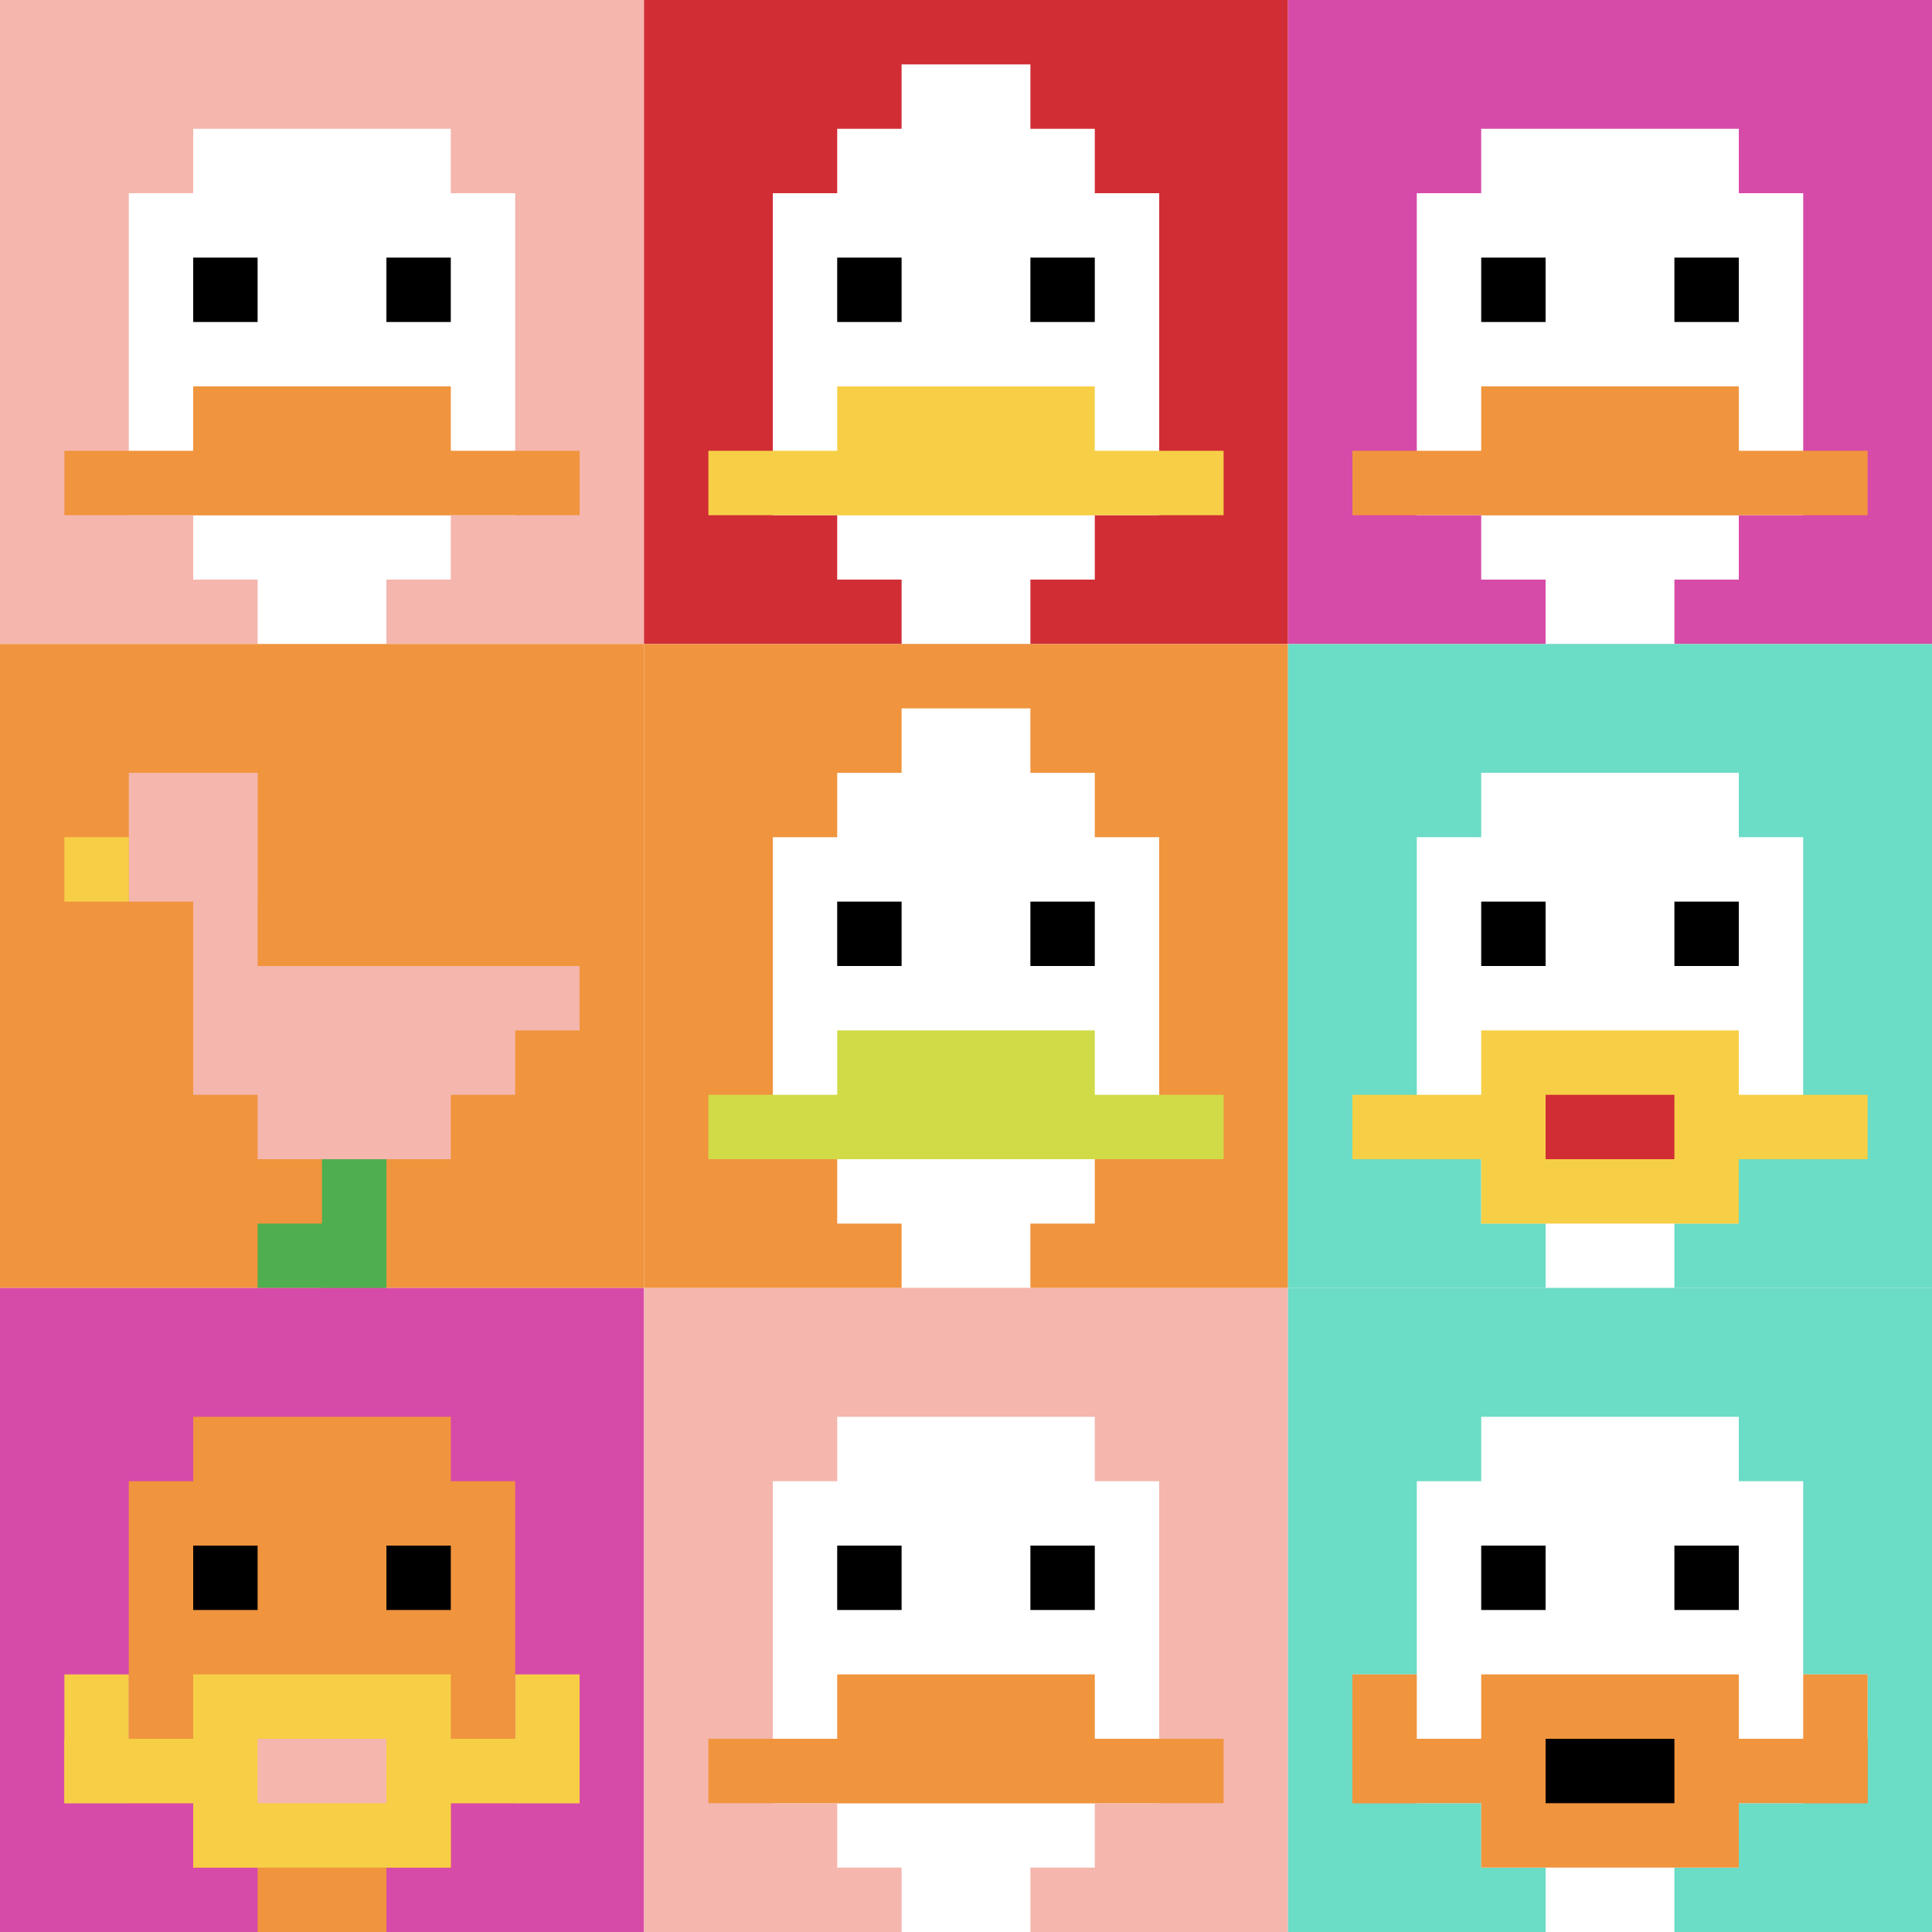
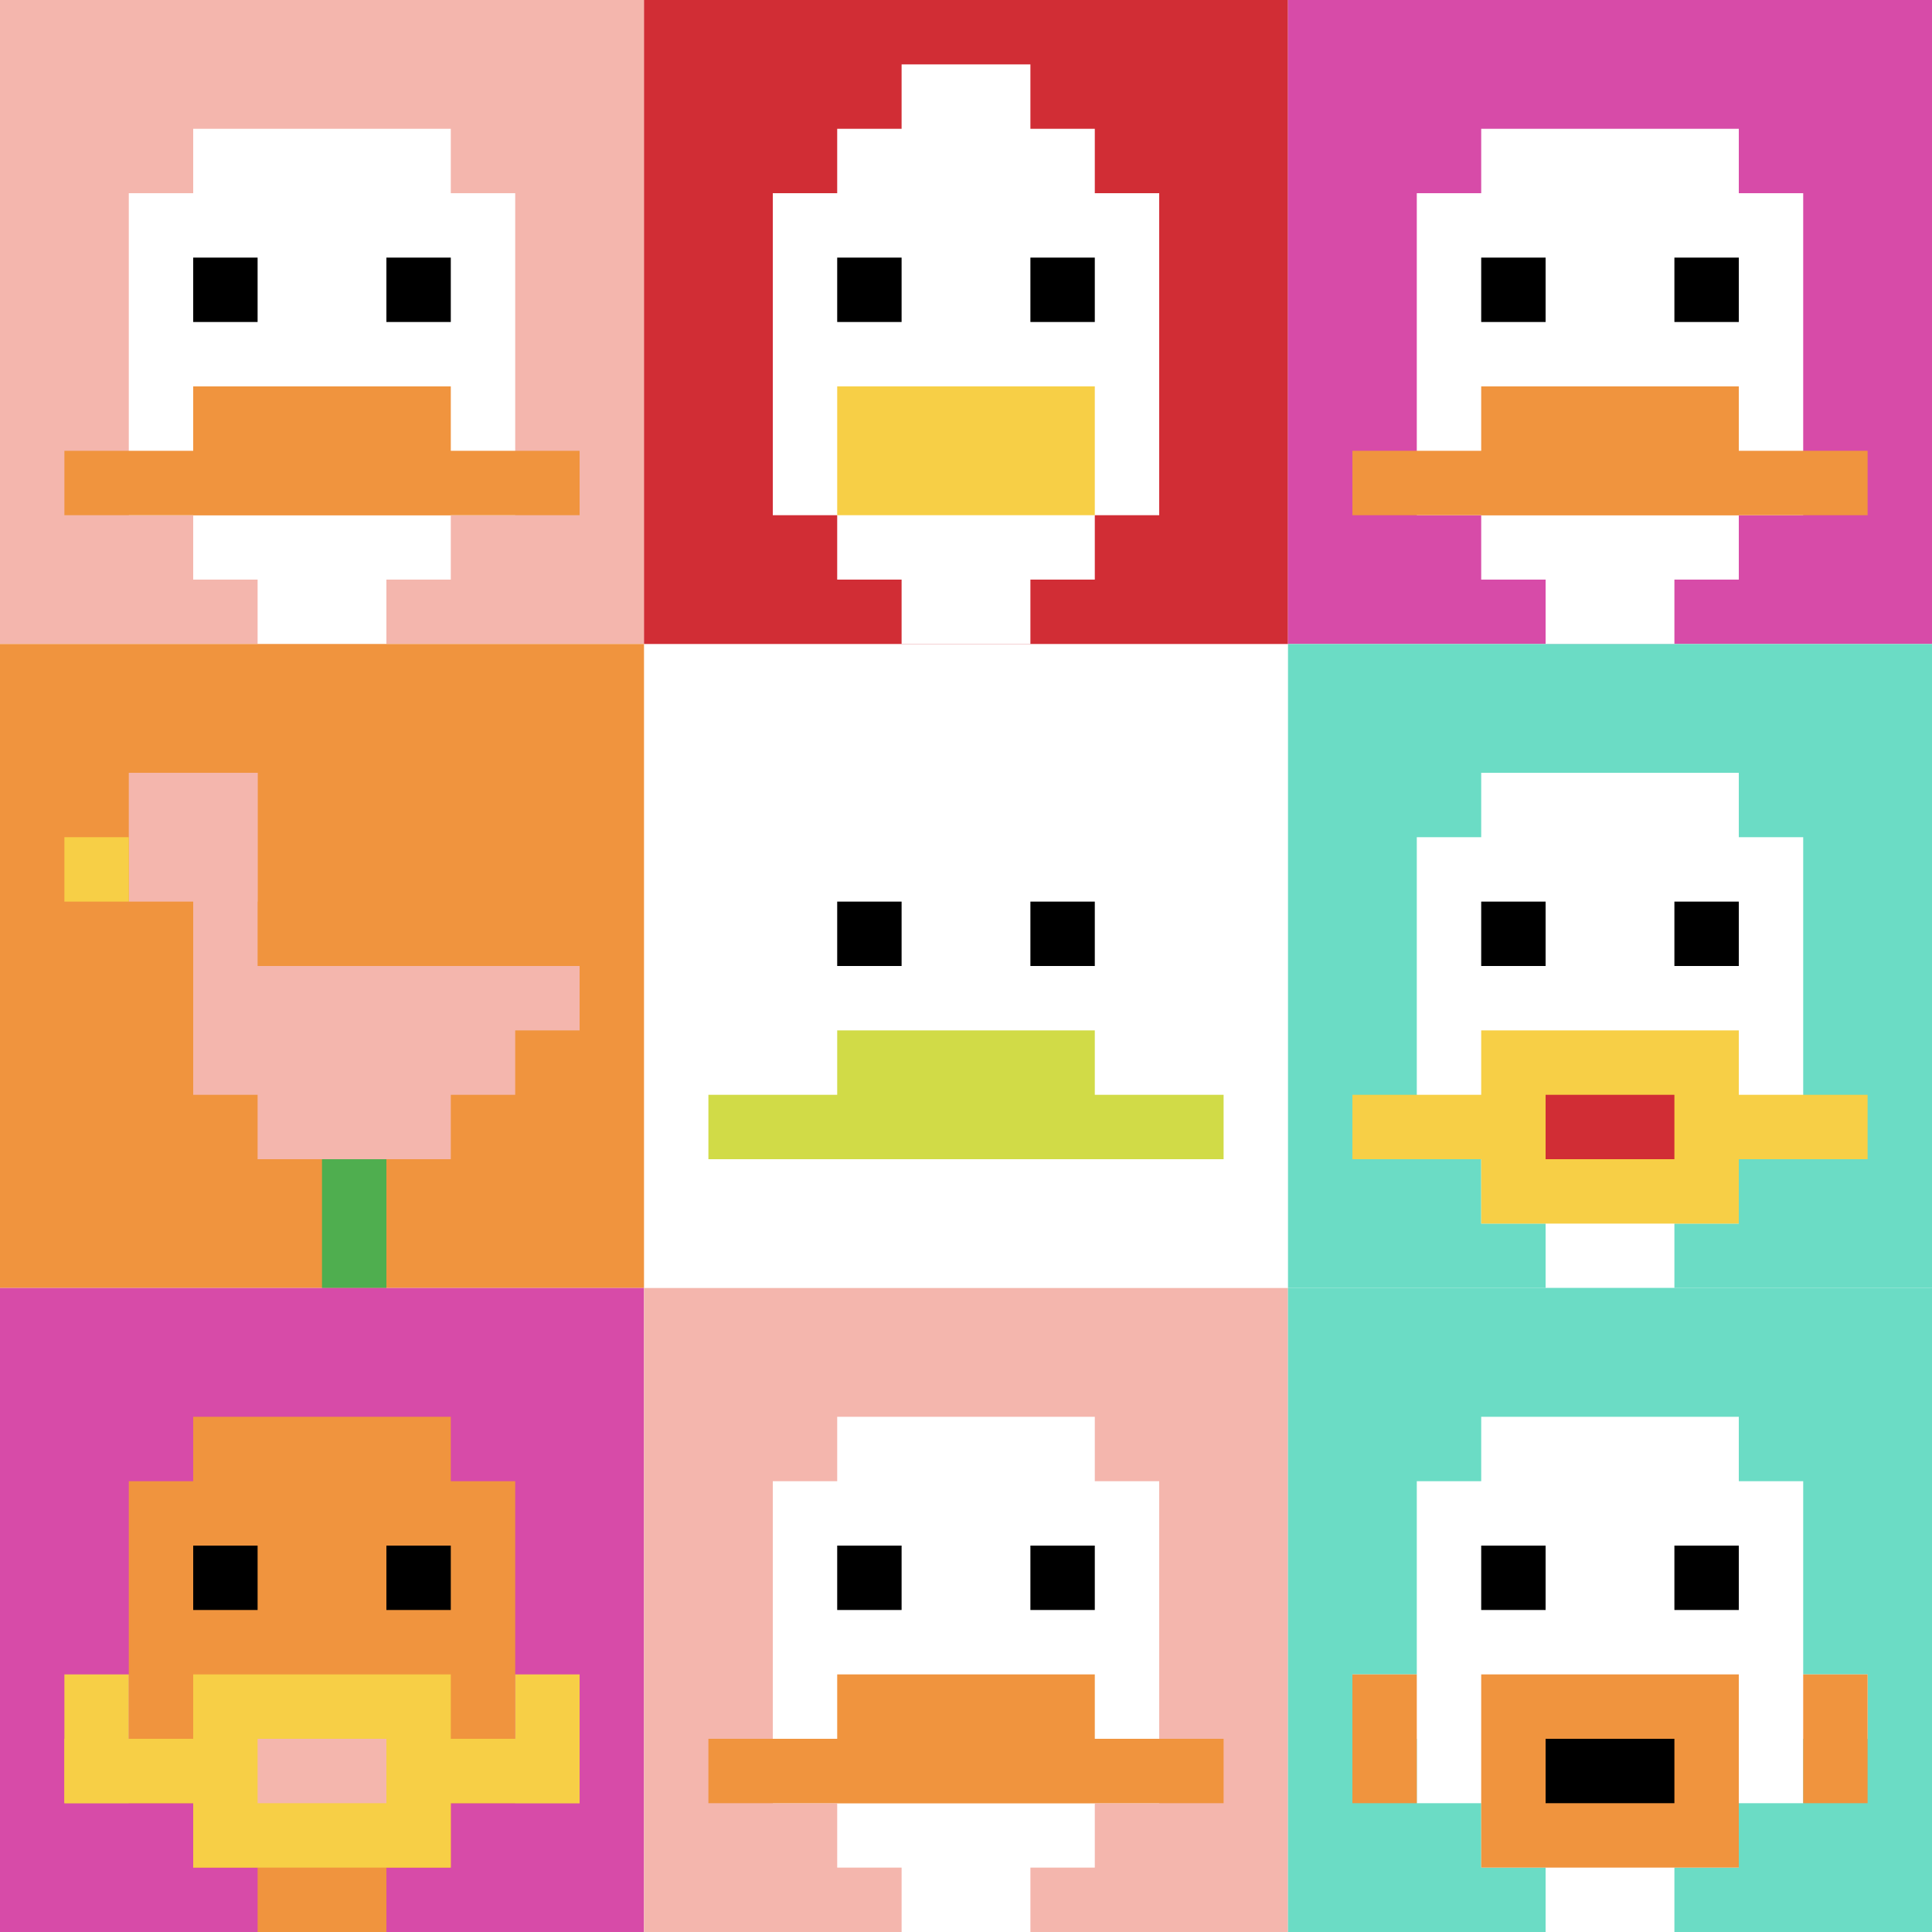
<svg xmlns="http://www.w3.org/2000/svg" version="1.1" width="592" height="592">
  <title>'goose-pfp-849448' by Dmitri Cherniak</title>
  <desc>seed=849448
backgroundColor=#ffffff
padding=20
innerPadding=0
timeout=500
dimension=3
border=false
Save=function(){return n.handleSave()}
frame=1

Rendered at Mon Sep 16 2024 00:27:22 GMT+0900 (한국 표준시)
Generated in 1ms
</desc>
  <defs />
  <rect width="100%" height="100%" fill="#ffffff" />
  <g>
    <g id="0-0">
      <rect x="0" y="0" height="197.333" width="197.333" fill="#F4B6AD" />
      <g>
        <rect id="0-0-3-2-4-7" x="59.2" y="39.467" width="78.933" height="138.133" fill="#ffffff" />
        <rect id="0-0-2-3-6-5" x="39.467" y="59.2" width="118.4" height="98.667" fill="#ffffff" />
        <rect id="0-0-4-8-2-2" x="78.933" y="157.867" width="39.467" height="39.467" fill="#ffffff" />
        <rect id="0-0-1-7-8-1" x="19.733" y="138.133" width="157.867" height="19.733" fill="#F0943E" />
        <rect id="0-0-3-6-4-2" x="59.2" y="118.4" width="78.933" height="39.467" fill="#F0943E" />
        <rect id="0-0-3-4-1-1" x="59.2" y="78.933" width="19.733" height="19.733" fill="#000000" />
        <rect id="0-0-6-4-1-1" x="118.4" y="78.933" width="19.733" height="19.733" fill="#000000" />
      </g>
      <rect x="0" y="0" stroke="white" stroke-width="0" height="197.333" width="197.333" fill="none" />
    </g>
    <g id="1-0">
      <rect x="197.333" y="0" height="197.333" width="197.333" fill="#D12D35" />
      <g>
        <rect id="197.33333333333334-0-3-2-4-7" x="256.533" y="39.467" width="78.933" height="138.133" fill="#ffffff" />
        <rect id="197.33333333333334-0-2-3-6-5" x="236.8" y="59.2" width="118.4" height="98.667" fill="#ffffff" />
        <rect id="197.33333333333334-0-4-8-2-2" x="276.267" y="157.867" width="39.467" height="39.467" fill="#ffffff" />
-         <rect id="197.33333333333334-0-1-7-8-1" x="217.067" y="138.133" width="157.867" height="19.733" fill="#F7CF46" />
        <rect id="197.33333333333334-0-3-6-4-2" x="256.533" y="118.4" width="78.933" height="39.467" fill="#F7CF46" />
        <rect id="197.33333333333334-0-3-4-1-1" x="256.533" y="78.933" width="19.733" height="19.733" fill="#000000" />
        <rect id="197.33333333333334-0-6-4-1-1" x="315.733" y="78.933" width="19.733" height="19.733" fill="#000000" />
        <rect id="197.33333333333334-0-4-1-2-2" x="276.267" y="19.733" width="39.467" height="39.467" fill="#ffffff" />
      </g>
      <rect x="197.333" y="0" stroke="white" stroke-width="0" height="197.333" width="197.333" fill="none" />
    </g>
    <g id="2-0">
      <rect x="394.667" y="0" height="197.333" width="197.333" fill="#D74BA8" />
      <g>
        <rect id="394.6666666666667-0-3-2-4-7" x="453.867" y="39.467" width="78.933" height="138.133" fill="#ffffff" />
        <rect id="394.6666666666667-0-2-3-6-5" x="434.133" y="59.2" width="118.4" height="98.667" fill="#ffffff" />
        <rect id="394.6666666666667-0-4-8-2-2" x="473.6" y="157.867" width="39.467" height="39.467" fill="#ffffff" />
        <rect id="394.6666666666667-0-1-7-8-1" x="414.4" y="138.133" width="157.867" height="19.733" fill="#F0943E" />
        <rect id="394.6666666666667-0-3-6-4-2" x="453.867" y="118.4" width="78.933" height="39.467" fill="#F0943E" />
        <rect id="394.6666666666667-0-3-4-1-1" x="453.867" y="78.933" width="19.733" height="19.733" fill="#000000" />
        <rect id="394.6666666666667-0-6-4-1-1" x="513.067" y="78.933" width="19.733" height="19.733" fill="#000000" />
      </g>
      <rect x="394.667" y="0" stroke="white" stroke-width="0" height="197.333" width="197.333" fill="none" />
    </g>
    <g id="0-1">
      <rect x="0" y="197.333" height="197.333" width="197.333" fill="#F0943E" />
      <g>
        <rect id="0-197.33333333333334-2-2-2-2" x="39.467" y="236.8" width="39.467" height="39.467" fill="#F4B6AD" />
        <rect id="0-197.33333333333334-3-2-1-4" x="59.2" y="236.8" width="19.733" height="78.933" fill="#F4B6AD" />
        <rect id="0-197.33333333333334-4-5-5-1" x="78.933" y="296" width="98.667" height="19.733" fill="#F4B6AD" />
        <rect id="0-197.33333333333334-3-5-5-2" x="59.2" y="296" width="98.667" height="39.467" fill="#F4B6AD" />
        <rect id="0-197.33333333333334-4-5-3-3" x="78.933" y="296" width="59.2" height="59.2" fill="#F4B6AD" />
        <rect id="0-197.33333333333334-1-3-1-1" x="19.733" y="256.533" width="19.733" height="19.733" fill="#F7CF46" />
        <rect id="0-197.33333333333334-5-8-1-2" x="98.667" y="355.2" width="19.733" height="39.467" fill="#4FAE4F" />
-         <rect id="0-197.33333333333334-4-9-2-1" x="78.933" y="374.933" width="39.467" height="19.733" fill="#4FAE4F" />
      </g>
      <rect x="0" y="197.333" stroke="white" stroke-width="0" height="197.333" width="197.333" fill="none" />
    </g>
    <g id="1-1">
-       <rect x="197.333" y="197.333" height="197.333" width="197.333" fill="#F0943E" />
      <g>
        <rect id="197.33333333333334-197.33333333333334-3-2-4-7" x="256.533" y="236.8" width="78.933" height="138.133" fill="#ffffff" />
-         <rect id="197.33333333333334-197.33333333333334-2-3-6-5" x="236.8" y="256.533" width="118.4" height="98.667" fill="#ffffff" />
        <rect id="197.33333333333334-197.33333333333334-4-8-2-2" x="276.267" y="355.2" width="39.467" height="39.467" fill="#ffffff" />
        <rect id="197.33333333333334-197.33333333333334-1-7-8-1" x="217.067" y="335.467" width="157.867" height="19.733" fill="#D1DB47" />
        <rect id="197.33333333333334-197.33333333333334-3-6-4-2" x="256.533" y="315.733" width="78.933" height="39.467" fill="#D1DB47" />
        <rect id="197.33333333333334-197.33333333333334-3-4-1-1" x="256.533" y="276.267" width="19.733" height="19.733" fill="#000000" />
        <rect id="197.33333333333334-197.33333333333334-6-4-1-1" x="315.733" y="276.267" width="19.733" height="19.733" fill="#000000" />
        <rect id="197.33333333333334-197.33333333333334-4-1-2-2" x="276.267" y="217.067" width="39.467" height="39.467" fill="#ffffff" />
      </g>
      <rect x="197.333" y="197.333" stroke="white" stroke-width="0" height="197.333" width="197.333" fill="none" />
    </g>
    <g id="2-1">
      <rect x="394.667" y="197.333" height="197.333" width="197.333" fill="#6BDCC5" />
      <g>
        <rect id="394.6666666666667-197.33333333333334-3-2-4-7" x="453.867" y="236.8" width="78.933" height="138.133" fill="#ffffff" />
        <rect id="394.6666666666667-197.33333333333334-2-3-6-5" x="434.133" y="256.533" width="118.4" height="98.667" fill="#ffffff" />
        <rect id="394.6666666666667-197.33333333333334-4-8-2-2" x="473.6" y="355.2" width="39.467" height="39.467" fill="#ffffff" />
        <rect id="394.6666666666667-197.33333333333334-1-7-8-1" x="414.4" y="335.467" width="157.867" height="19.733" fill="#F7CF46" />
        <rect id="394.6666666666667-197.33333333333334-3-6-4-3" x="453.867" y="315.733" width="78.933" height="59.2" fill="#F7CF46" />
        <rect id="394.6666666666667-197.33333333333334-4-7-2-1" x="473.6" y="335.467" width="39.467" height="19.733" fill="#D12D35" />
        <rect id="394.6666666666667-197.33333333333334-3-4-1-1" x="453.867" y="276.267" width="19.733" height="19.733" fill="#000000" />
        <rect id="394.6666666666667-197.33333333333334-6-4-1-1" x="513.067" y="276.267" width="19.733" height="19.733" fill="#000000" />
      </g>
      <rect x="394.667" y="197.333" stroke="white" stroke-width="0" height="197.333" width="197.333" fill="none" />
    </g>
    <g id="0-2">
      <rect x="0" y="394.667" height="197.333" width="197.333" fill="#D74BA8" />
      <g>
        <rect id="0-394.6666666666667-3-2-4-7" x="59.2" y="434.133" width="78.933" height="138.133" fill="#F0943E" />
        <rect id="0-394.6666666666667-2-3-6-5" x="39.467" y="453.867" width="118.4" height="98.667" fill="#F0943E" />
        <rect id="0-394.6666666666667-4-8-2-2" x="78.933" y="552.533" width="39.467" height="39.467" fill="#F0943E" />
        <rect id="0-394.6666666666667-1-7-8-1" x="19.733" y="532.8" width="157.867" height="19.733" fill="#F7CF46" />
        <rect id="0-394.6666666666667-3-6-4-3" x="59.2" y="513.067" width="78.933" height="59.2" fill="#F7CF46" />
        <rect id="0-394.6666666666667-4-7-2-1" x="78.933" y="532.8" width="39.467" height="19.733" fill="#F4B6AD" />
        <rect id="0-394.6666666666667-1-6-1-2" x="19.733" y="513.067" width="19.733" height="39.467" fill="#F7CF46" />
        <rect id="0-394.6666666666667-8-6-1-2" x="157.867" y="513.067" width="19.733" height="39.467" fill="#F7CF46" />
        <rect id="0-394.6666666666667-3-4-1-1" x="59.2" y="473.6" width="19.733" height="19.733" fill="#000000" />
        <rect id="0-394.6666666666667-6-4-1-1" x="118.4" y="473.6" width="19.733" height="19.733" fill="#000000" />
      </g>
      <rect x="0" y="394.667" stroke="white" stroke-width="0" height="197.333" width="197.333" fill="none" />
    </g>
    <g id="1-2">
      <rect x="197.333" y="394.667" height="197.333" width="197.333" fill="#F4B6AD" />
      <g>
        <rect id="197.33333333333334-394.6666666666667-3-2-4-7" x="256.533" y="434.133" width="78.933" height="138.133" fill="#ffffff" />
        <rect id="197.33333333333334-394.6666666666667-2-3-6-5" x="236.8" y="453.867" width="118.4" height="98.667" fill="#ffffff" />
        <rect id="197.33333333333334-394.6666666666667-4-8-2-2" x="276.267" y="552.533" width="39.467" height="39.467" fill="#ffffff" />
        <rect id="197.33333333333334-394.6666666666667-1-7-8-1" x="217.067" y="532.8" width="157.867" height="19.733" fill="#F0943E" />
        <rect id="197.33333333333334-394.6666666666667-3-6-4-2" x="256.533" y="513.067" width="78.933" height="39.467" fill="#F0943E" />
        <rect id="197.33333333333334-394.6666666666667-3-4-1-1" x="256.533" y="473.6" width="19.733" height="19.733" fill="#000000" />
        <rect id="197.33333333333334-394.6666666666667-6-4-1-1" x="315.733" y="473.6" width="19.733" height="19.733" fill="#000000" />
      </g>
      <rect x="197.333" y="394.667" stroke="white" stroke-width="0" height="197.333" width="197.333" fill="none" />
    </g>
    <g id="2-2">
      <rect x="394.667" y="394.667" height="197.333" width="197.333" fill="#6BDCC5" />
      <g>
        <rect id="394.6666666666667-394.6666666666667-3-2-4-7" x="453.867" y="434.133" width="78.933" height="138.133" fill="#ffffff" />
        <rect id="394.6666666666667-394.6666666666667-2-3-6-5" x="434.133" y="453.867" width="118.4" height="98.667" fill="#ffffff" />
        <rect id="394.6666666666667-394.6666666666667-4-8-2-2" x="473.6" y="552.533" width="39.467" height="39.467" fill="#ffffff" />
        <rect id="394.6666666666667-394.6666666666667-1-6-8-1" x="414.4" y="513.067" width="157.867" height="19.733" fill="#ffffff" />
-         <rect id="394.6666666666667-394.6666666666667-1-7-8-1" x="414.4" y="532.8" width="157.867" height="19.733" fill="#F0943E" />
        <rect id="394.6666666666667-394.6666666666667-3-6-4-3" x="453.867" y="513.067" width="78.933" height="59.2" fill="#F0943E" />
        <rect id="394.6666666666667-394.6666666666667-4-7-2-1" x="473.6" y="532.8" width="39.467" height="19.733" fill="#000000" />
        <rect id="394.6666666666667-394.6666666666667-1-6-1-2" x="414.4" y="513.067" width="19.733" height="39.467" fill="#F0943E" />
        <rect id="394.6666666666667-394.6666666666667-8-6-1-2" x="552.533" y="513.067" width="19.733" height="39.467" fill="#F0943E" />
        <rect id="394.6666666666667-394.6666666666667-3-4-1-1" x="453.867" y="473.6" width="19.733" height="19.733" fill="#000000" />
        <rect id="394.6666666666667-394.6666666666667-6-4-1-1" x="513.067" y="473.6" width="19.733" height="19.733" fill="#000000" />
      </g>
      <rect x="394.667" y="394.667" stroke="white" stroke-width="0" height="197.333" width="197.333" fill="none" />
    </g>
  </g>
</svg>